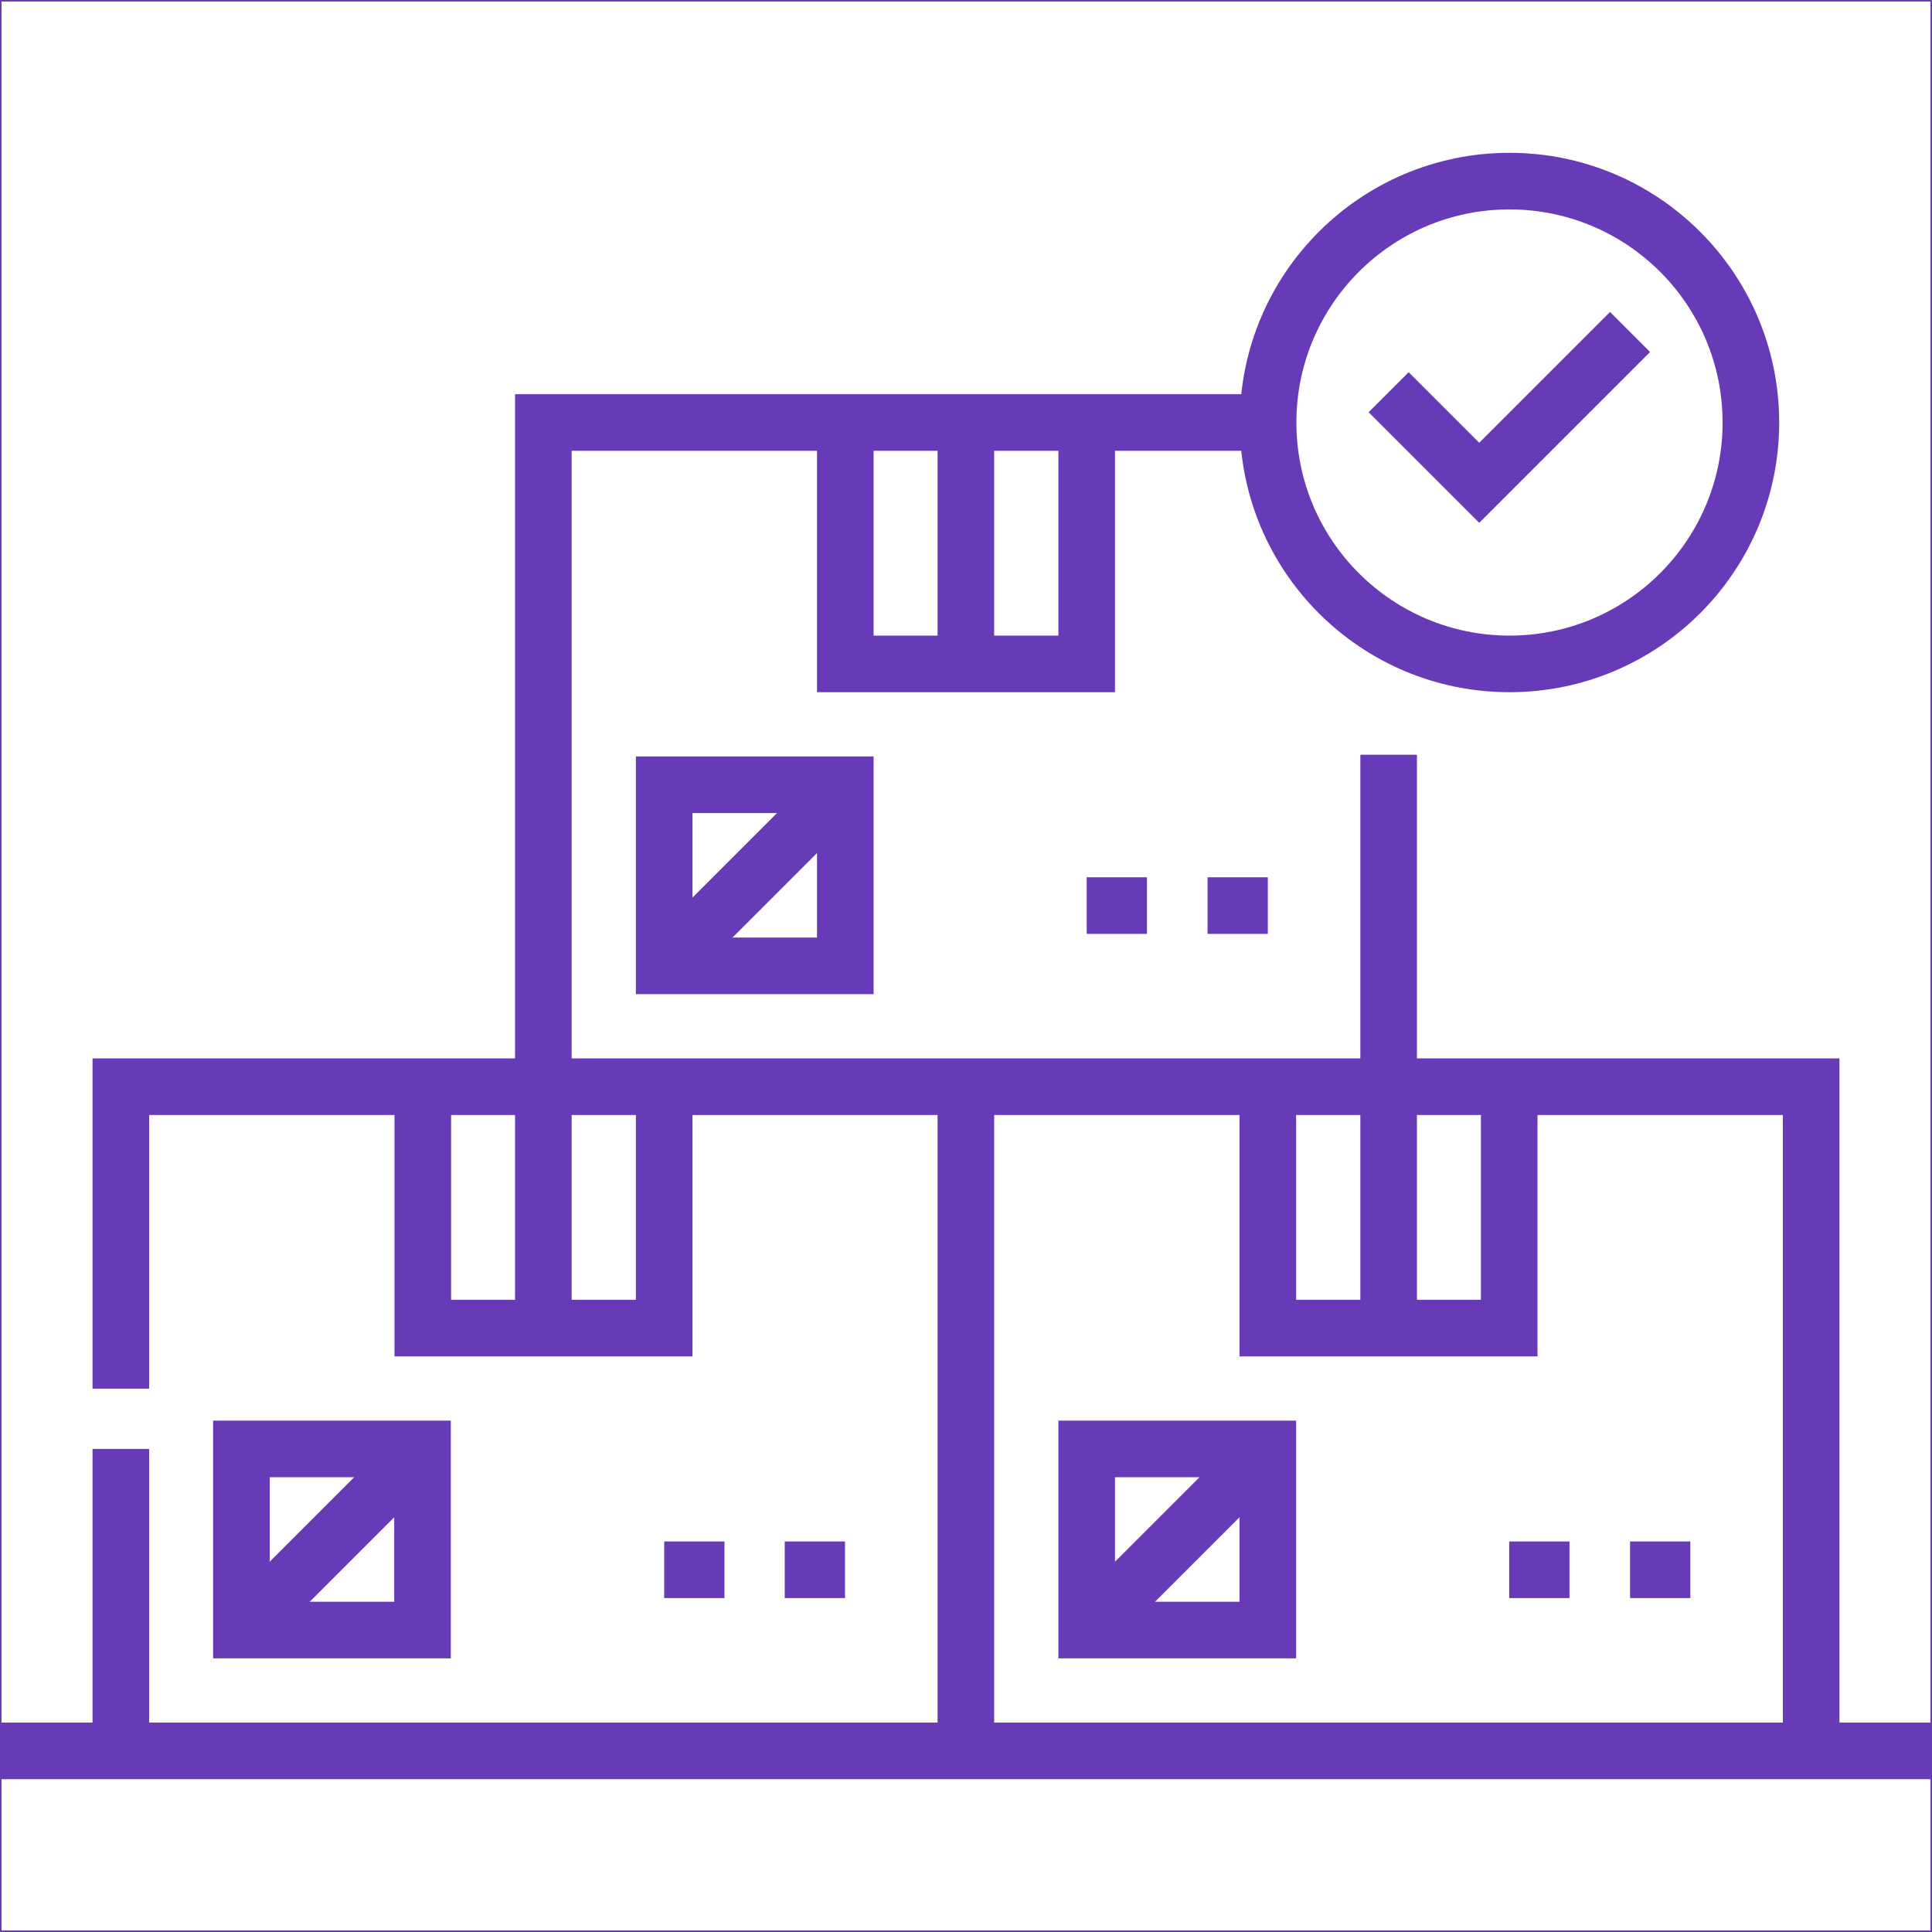
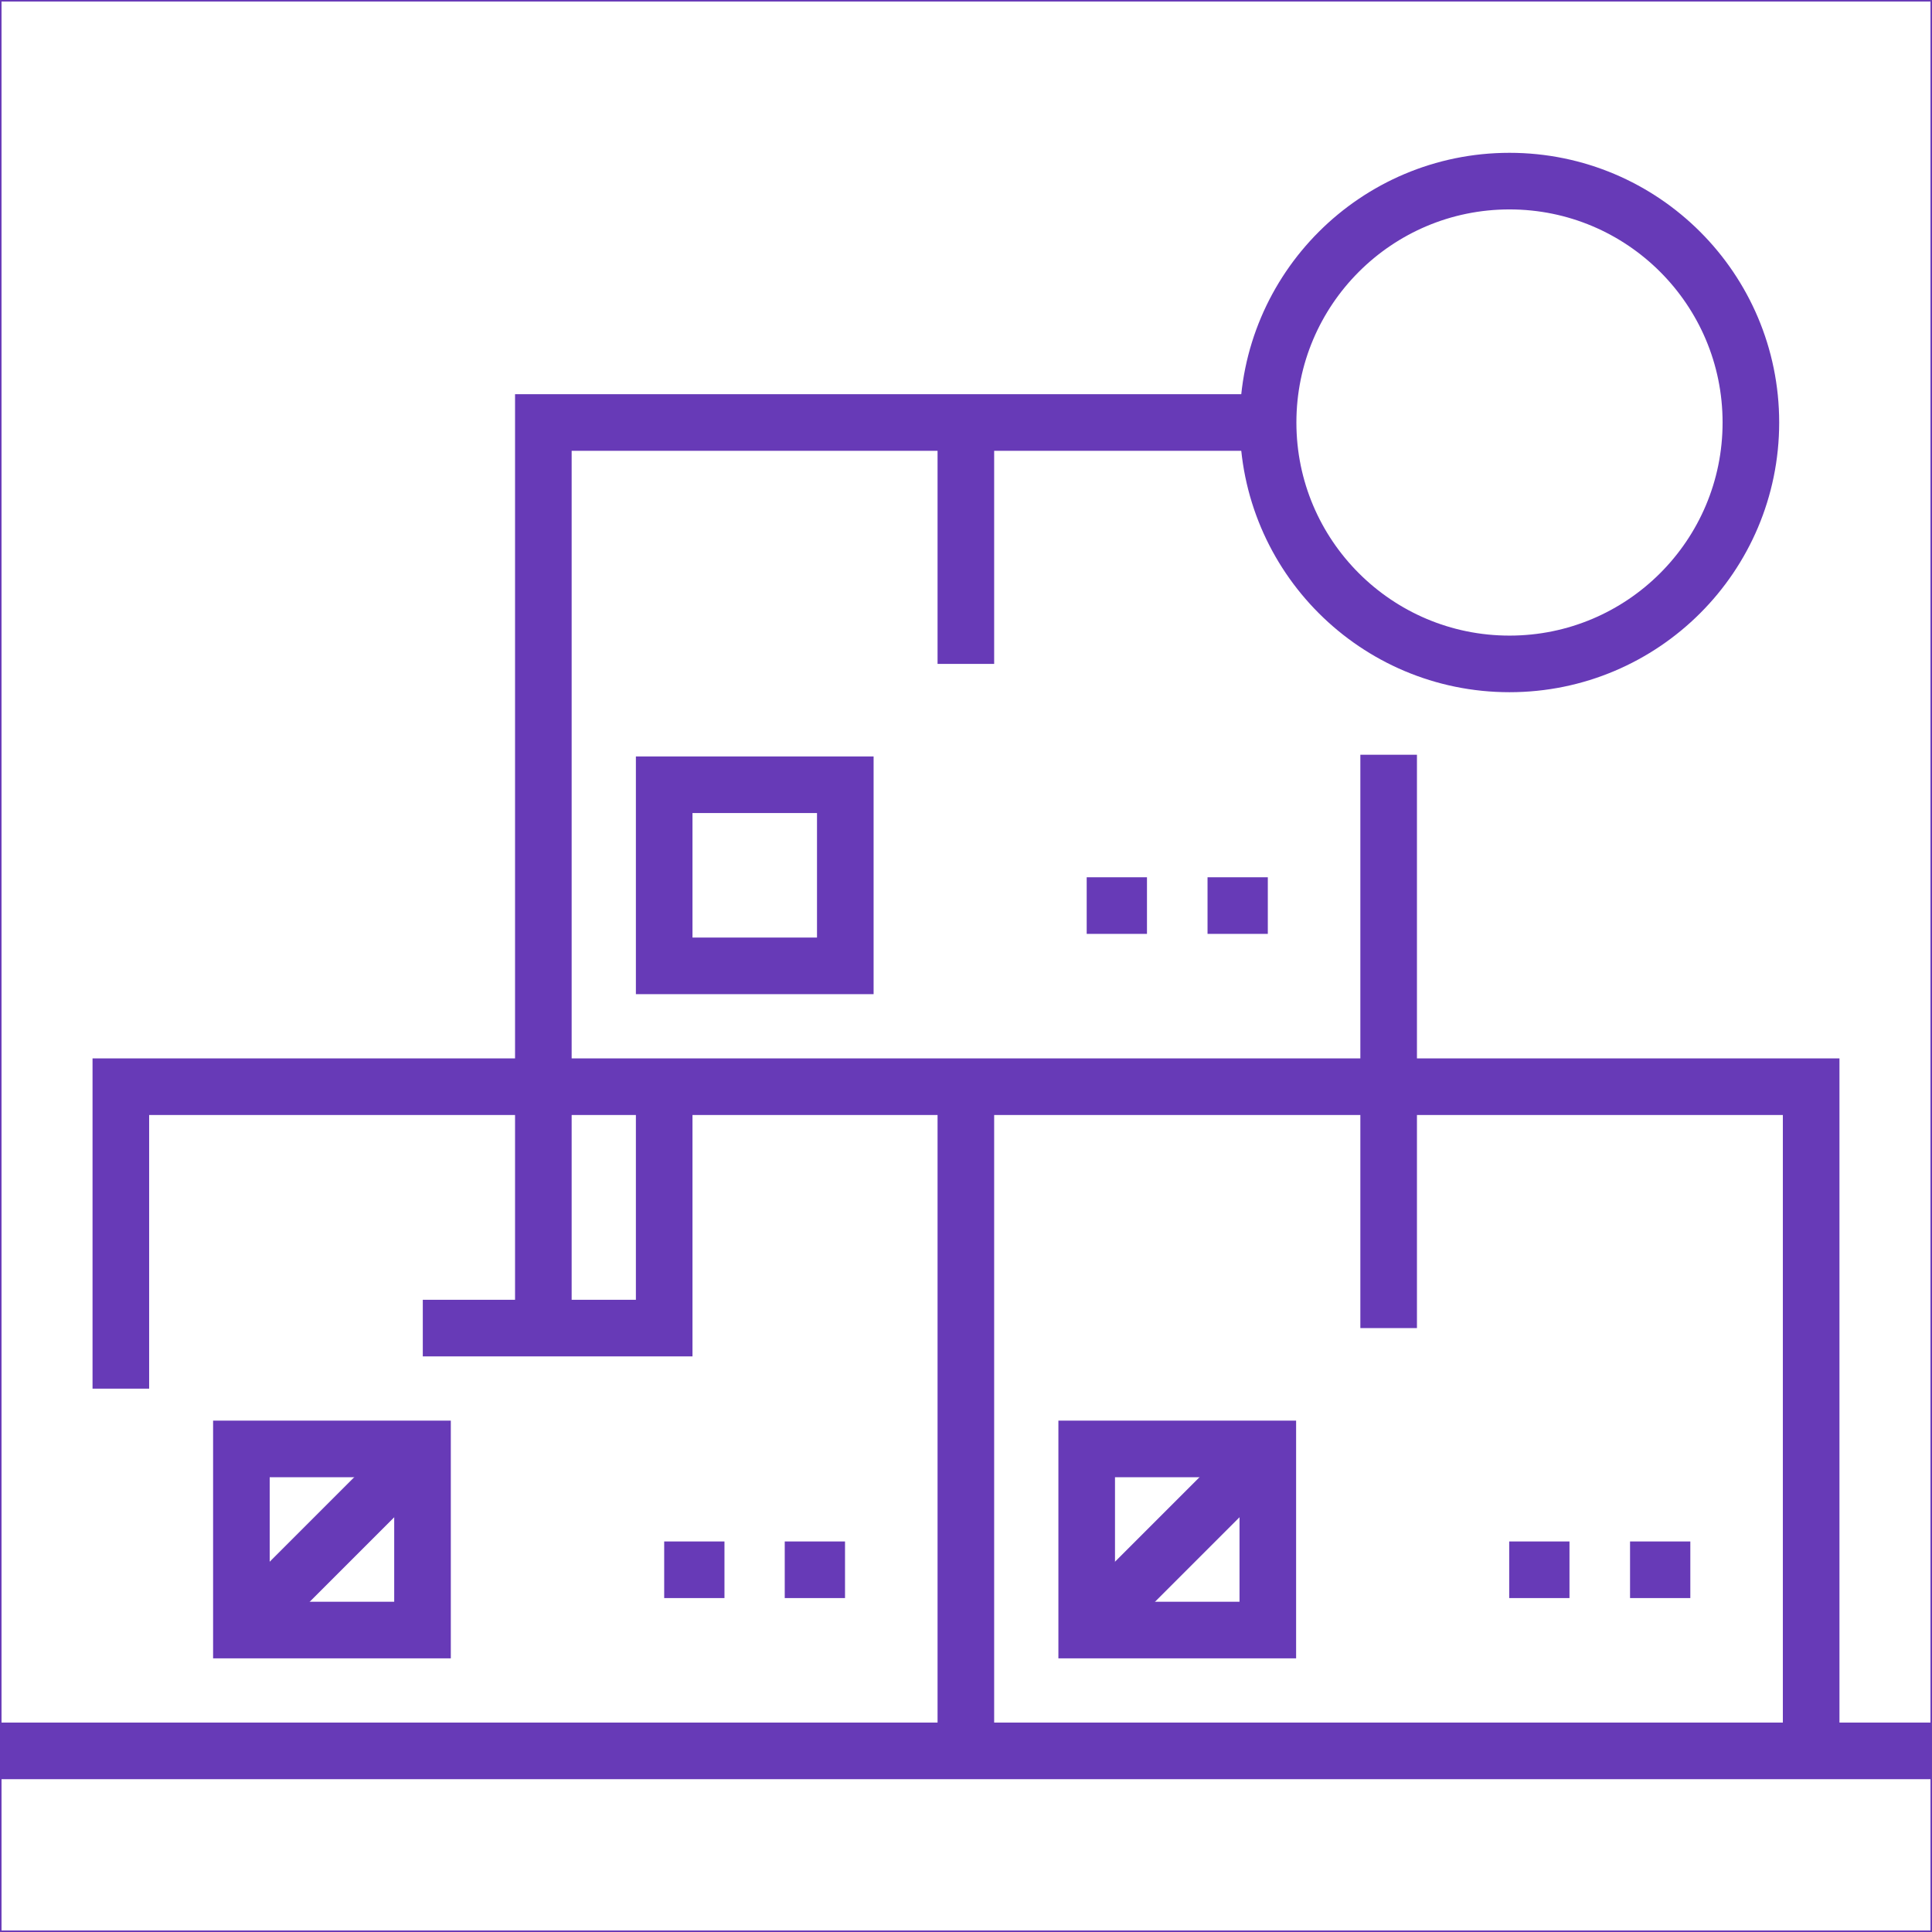
<svg xmlns="http://www.w3.org/2000/svg" id="svg2583" version="1.1" viewBox="0 0 682.7 682.7">
  <defs>
    <style>
      .st0 {
        stroke-miterlimit: 13.3;
        stroke-width: 20px;
      }

      .st0, .st1 {
        fill: none;
        stroke: #673ab7;
      }

      .st2 {
        clip-path: url(#clippath-1);
      }

      .st1 {
        stroke-miterlimit: 10;
      }

      .st3 {
        clip-path: url(#clippath);
      }
    </style>
    <clipPath id="clippath">
      <rect class="st1" y="0" width="682.7" height="682.7" />
    </clipPath>
    <clipPath id="clippath-1">
      <rect class="st1" y="0" width="682.7" height="682.7" />
    </clipPath>
  </defs>
  <g id="g2589">
    <g id="g2591">
      <path id="path2593" class="st0" d="M192,384v85.3" />
    </g>
    <g id="g2595">
-       <path id="path2597" class="st0" d="M234.7,384v85.3h-85.3v-85.3" />
+       <path id="path2597" class="st0" d="M234.7,384v85.3h-85.3" />
    </g>
    <path id="path2599" class="st0" d="M149.3,576h-64v-64h64v64Z" />
    <g id="g2601">
      <path id="path2603" class="st0" d="M85.3,576l64-64" />
    </g>
    <g id="g2605">
      <path id="path2607" class="st0" d="M234.7,554.7h21.3" />
    </g>
    <g id="g2609">
      <path id="path2611" class="st0" d="M277.3,554.7h21.3" />
    </g>
    <g id="g2613">
      <path id="path2615" class="st0" d="M490.7,266.7v117.3" />
    </g>
    <g id="g2617">
      <path id="path2619" class="st0" d="M192,384v-234.7h256" />
    </g>
    <g id="g2621">
-       <path id="path2623" class="st0" d="M384,149.3v85.3h-85.3v-85.3" />
-     </g>
+       </g>
    <g id="g2625">
      <path id="path2627" class="st0" d="M384,320h21.3" />
    </g>
    <g id="g2629">
      <path id="path2631" class="st0" d="M426.7,320h21.3" />
    </g>
    <g id="g2633">
      <path id="path2635" class="st0" d="M490.7,384v85.3" />
    </g>
    <g id="g2637">
      <path id="path2639" class="st0" d="M341.3,618.7v-234.7" />
    </g>
    <g id="g2641">
      <path id="path2643" class="st0" d="M42.7,490.7v-106.7h597.3v234.7" />
    </g>
    <g id="g2645">
-       <path id="path2647" class="st0" d="M42.7,618.7v-106.7" />
-     </g>
+       </g>
    <g id="g2649">
-       <path id="path2651" class="st0" d="M533.3,384v85.3h-85.3v-85.3" />
-     </g>
+       </g>
    <g id="g2653">
      <path id="path2655" class="st0" d="M533.3,554.7h21.3" />
    </g>
    <g id="g2657">
      <path id="path2659" class="st0" d="M576,554.7h21.3" />
    </g>
    <g id="g2661">
      <g>
        <g class="st3">
          <g id="g2663">
            <g id="g2669">
              <path id="path2671" class="st0" d="M0,618.7h682.7" />
            </g>
          </g>
        </g>
        <rect class="st1" y="0" width="682.7" height="682.7" />
      </g>
    </g>
    <path id="path2673" class="st0" d="M448,576h-64v-64h64v64Z" />
    <g id="g2675">
      <path id="path2677" class="st0" d="M384,576l64-64" />
    </g>
    <path id="path2679" class="st0" d="M298.7,341.3h-64v-64h64v64Z" />
    <g id="g2681">
-       <path id="path2683" class="st0" d="M234.7,341.3l64-64" />
-     </g>
+       </g>
    <g id="g2685">
      <path id="path2687" class="st0" d="M341.3,149.3v85.3" />
    </g>
    <g id="g2689">
      <g>
        <g class="st2">
          <g id="g2691">
            <g id="g2697">
              <path id="path2699" class="st0" d="M618.7,149.3c0,47.1-38.2,85.3-85.3,85.3s-85.3-38.2-85.3-85.3,38.2-85.3,85.3-85.3,85.3,38.2,85.3,85.3Z" />
            </g>
            <g id="g2701">
-               <path id="path2703" class="st0" d="M576,117.3l-53.3,53.3-32-32" />
-             </g>
+               </g>
          </g>
        </g>
        <rect class="st1" y="0" width="682.7" height="682.7" />
      </g>
    </g>
  </g>
</svg>